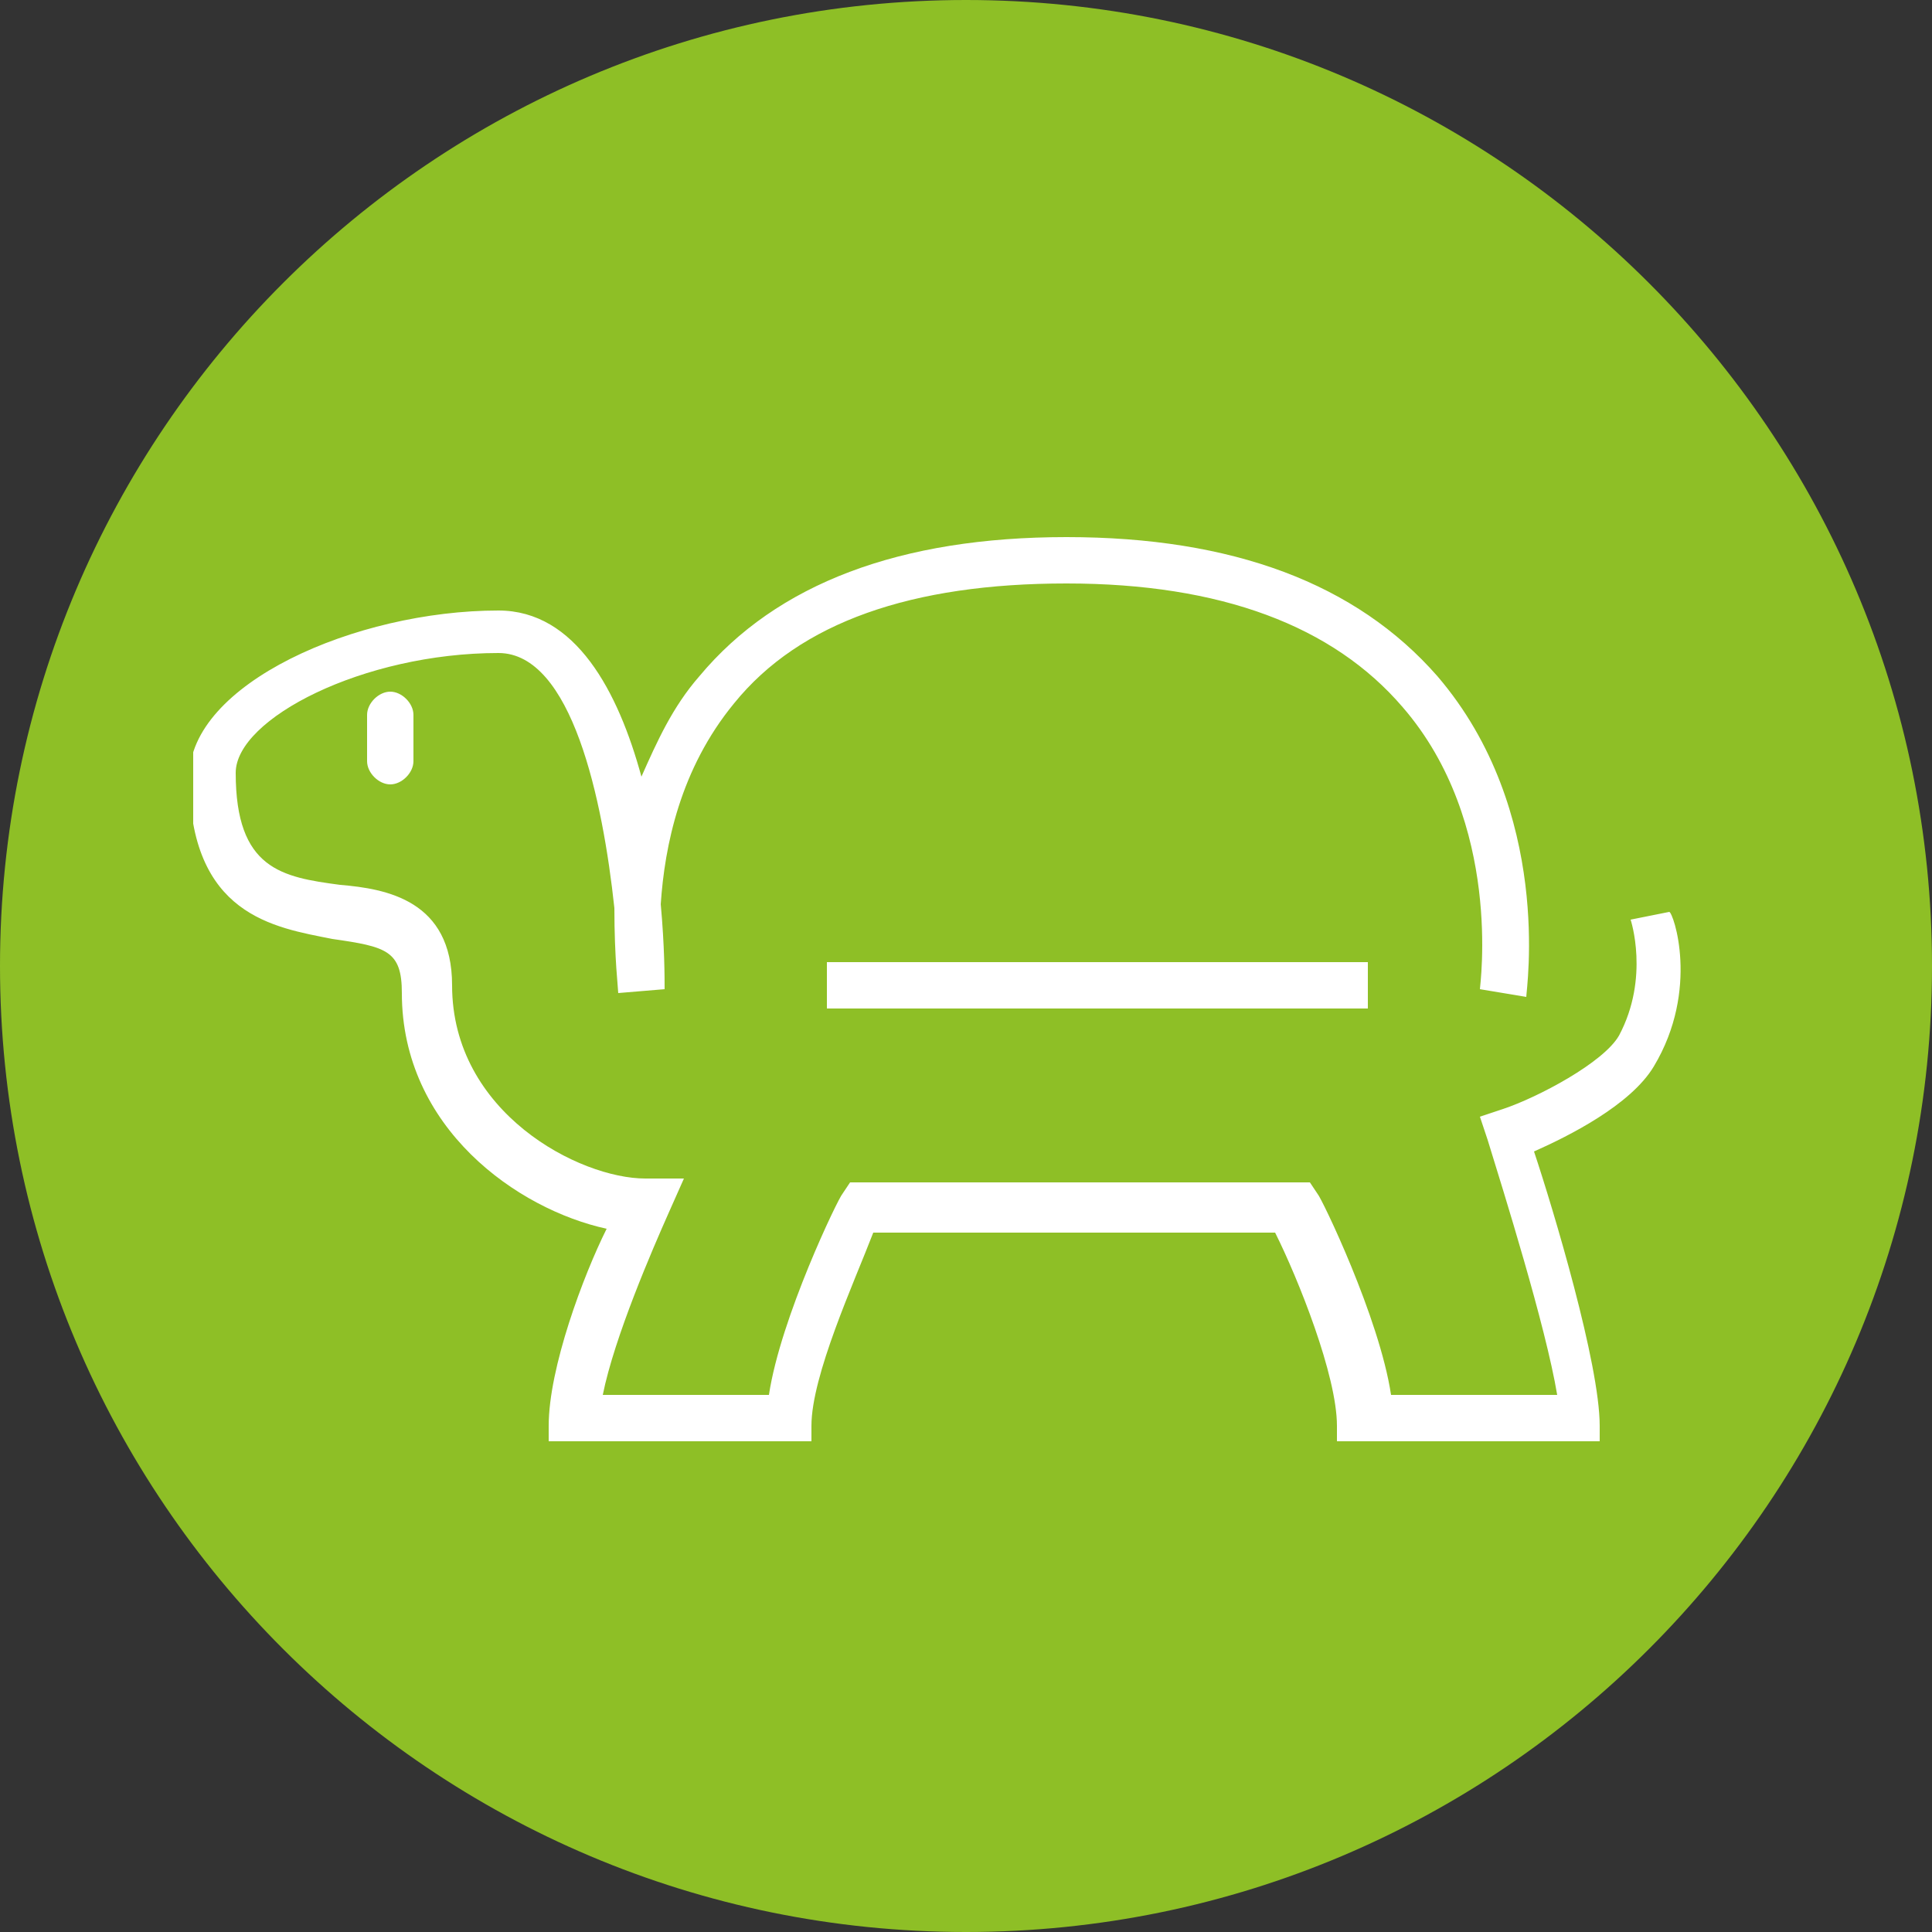
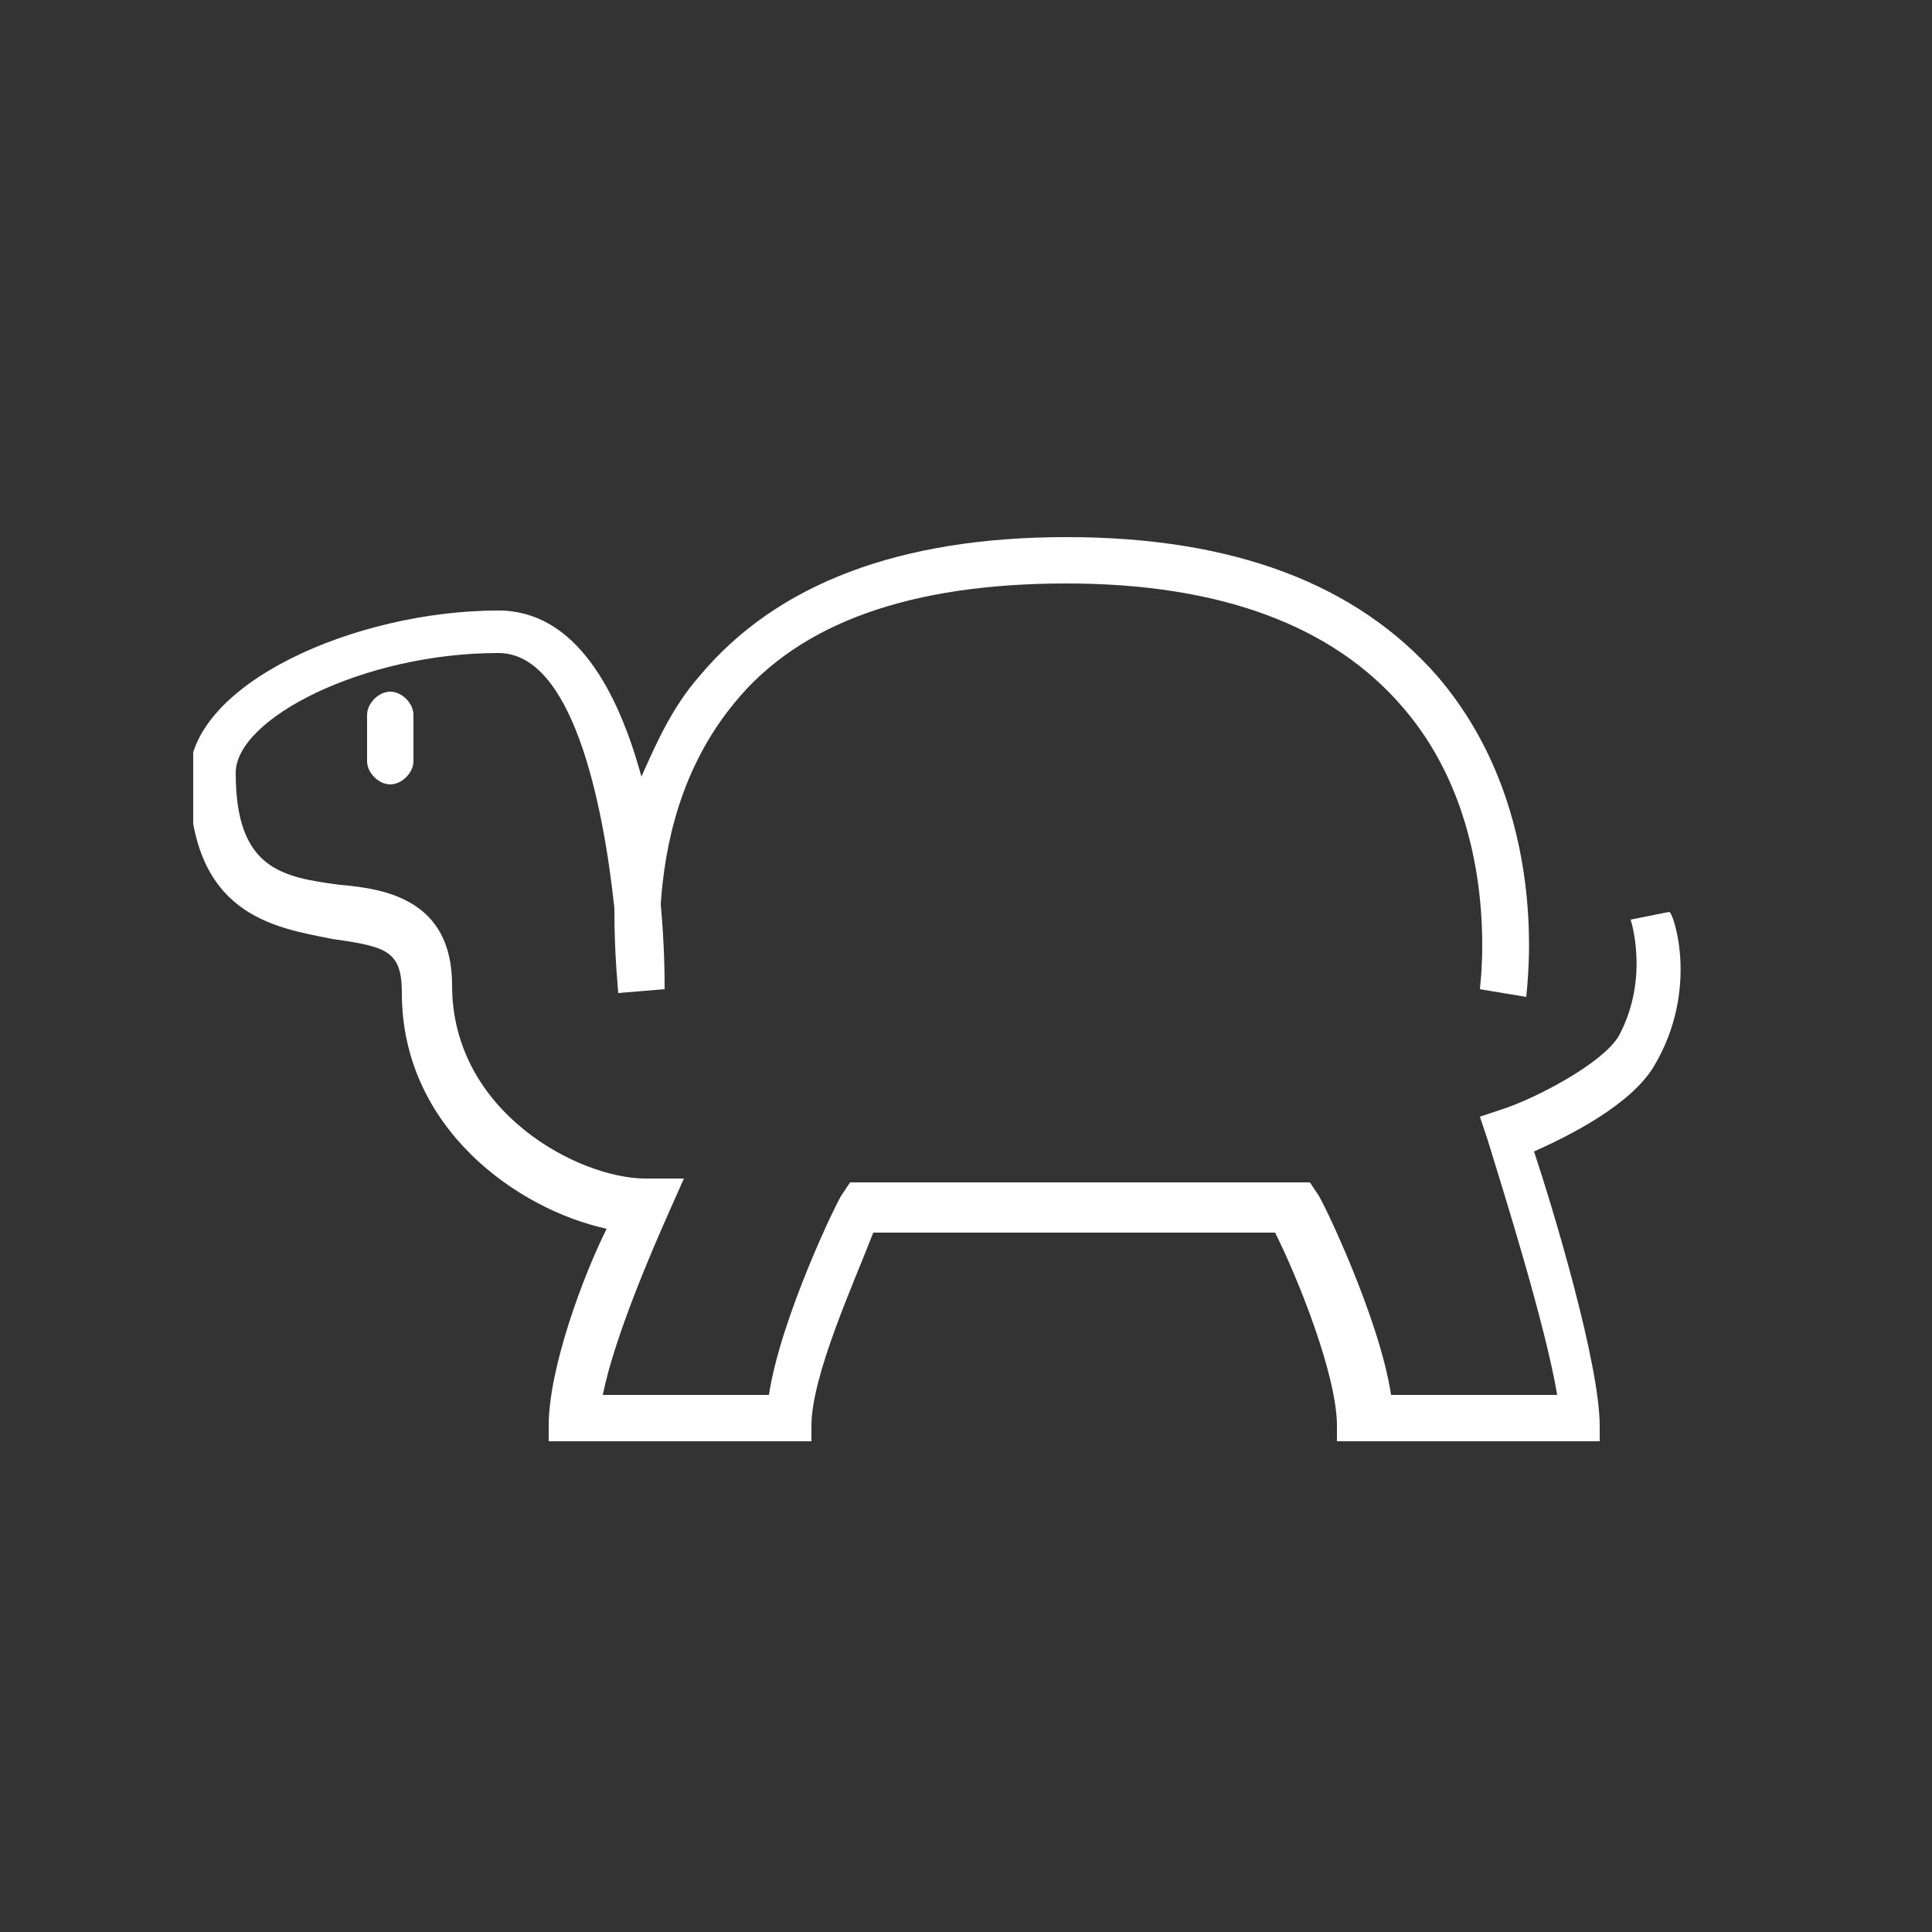
<svg xmlns="http://www.w3.org/2000/svg" xmlns:xlink="http://www.w3.org/1999/xlink" version="1.1" id="Livello_1" x="0px" y="0px" viewBox="0 0 50 50" style="enable-background:new 0 0 50 50;" xml:space="preserve">
  <rect x="0" y="0" width="50" height="50" fill="#333333" stroke="none" />
  <style type="text/css">
	.st0{fill:#8EBF26;}
	.st1{clip-path:url(#SVGID_2_);}
	.st2{fill:#FFFFFF;}
</style>
  <g>
-     <path class="st0" d="M0,25C0,11.2,11.2,0,25,0s25,11.2,25,25S38.8,50,25,50S0,38.8,0,25z" />
-   </g>
+     </g>
  <g>
    <defs>
      <rect id="SVGID_1_" x="5" y="13.8" width="38.5" height="23.5" />
    </defs>
    <clipPath id="SVGID_2_">
      <use xlink:href="#SVGID_1_" style="overflow:visible;" />
    </clipPath>
    <g class="st1">
      <path class="st2" d="M9.5,18.5v1.2c0,0.3,0.3,0.6,0.6,0.6c0.3,0,0.6-0.3,0.6-0.6v-1.2c0-0.3-0.3-0.6-0.6-0.6    C9.8,17.9,9.5,18.2,9.5,18.5z" />
-       <path class="st2" d="M35.4,24.9h-14v1.2h14V24.9z" />
      <path class="st2" d="M42.2,23.8c0,0,0.5,1.5-0.3,3c-0.4,0.7-2.1,1.6-3,1.9l-0.6,0.2l0.2,0.6c0.4,1.3,1.5,4.8,1.8,6.6h-4.3    c-0.3-2-1.8-5.1-1.9-5.2l-0.2-0.3H22l-0.2,0.3c-0.1,0.1-1.6,3.2-1.9,5.2h-4.3c0.3-1.5,1.3-3.8,1.7-4.7l0.4-0.9h-1    c-1.7,0-5-1.7-5-5c0-2.2-1.7-2.5-2.9-2.6c-1.5-0.2-2.7-0.4-2.7-2.9c0-1.4,3.3-3.1,6.8-3.1c1.9,0,2.7,3.8,3,6.6    c0,1.3,0.1,2.1,0.1,2.2l1.2-0.1c0-0.3,0-1.1-0.1-2.2c0.1-1.5,0.5-3.5,1.9-5.2c1.7-2.1,4.6-3.1,8.6-3.1c4,0,6.9,1.1,8.7,3.2    c2.6,3,2,7.2,2,7.3l1.2,0.2c0-0.2,0.7-4.8-2.3-8.3c-2.1-2.4-5.3-3.6-9.6-3.6s-7.5,1.2-9.5,3.6c-0.7,0.8-1.1,1.7-1.5,2.6    c-0.6-2.2-1.7-4.3-3.7-4.3c-3.7,0-8,1.9-8,4.3c0,3.6,2.2,3.9,3.7,4.2c1.4,0.2,1.8,0.3,1.8,1.4c0,3.5,3,5.6,5.3,6.1    c-0.6,1.2-1.5,3.6-1.5,5.1v0.6h6.8v-0.6c0-1.3,1.1-3.7,1.6-5h10.4c0.6,1.2,1.6,3.7,1.6,5v0.6h6.8v-0.6c0-1.6-1.2-5.6-1.7-7.1    c0.9-0.4,2.5-1.2,3.1-2.2c1.2-2,0.5-4,0.4-4L42.2,23.8L42.2,23.8z" />
    </g>
  </g>
</svg>